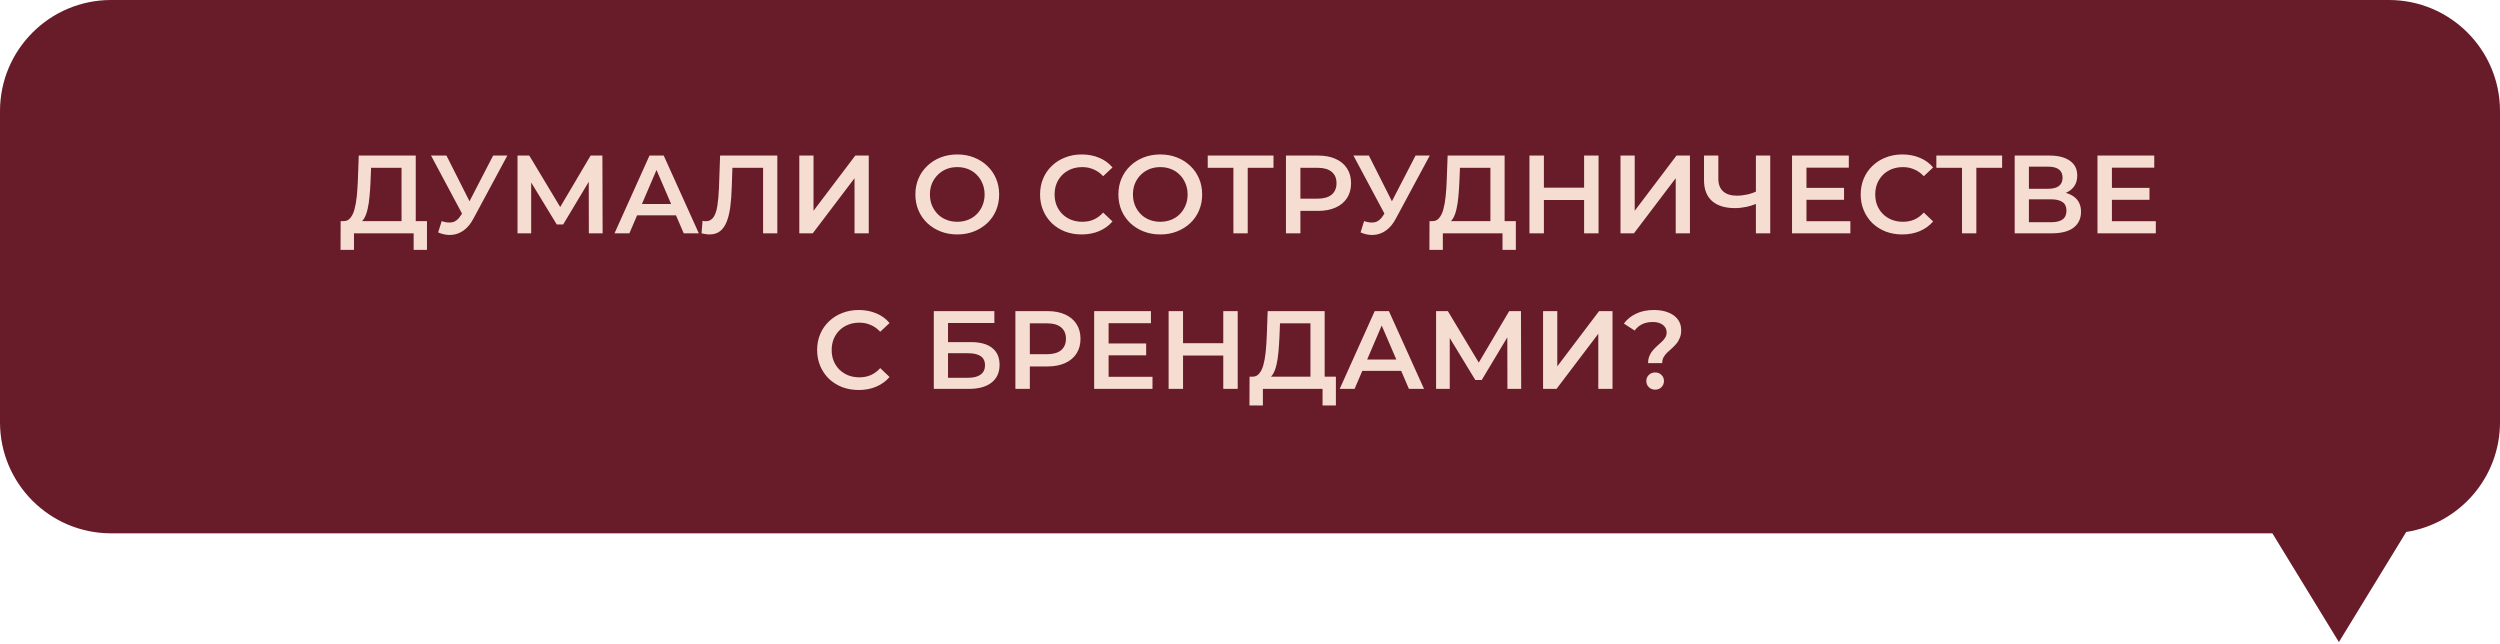
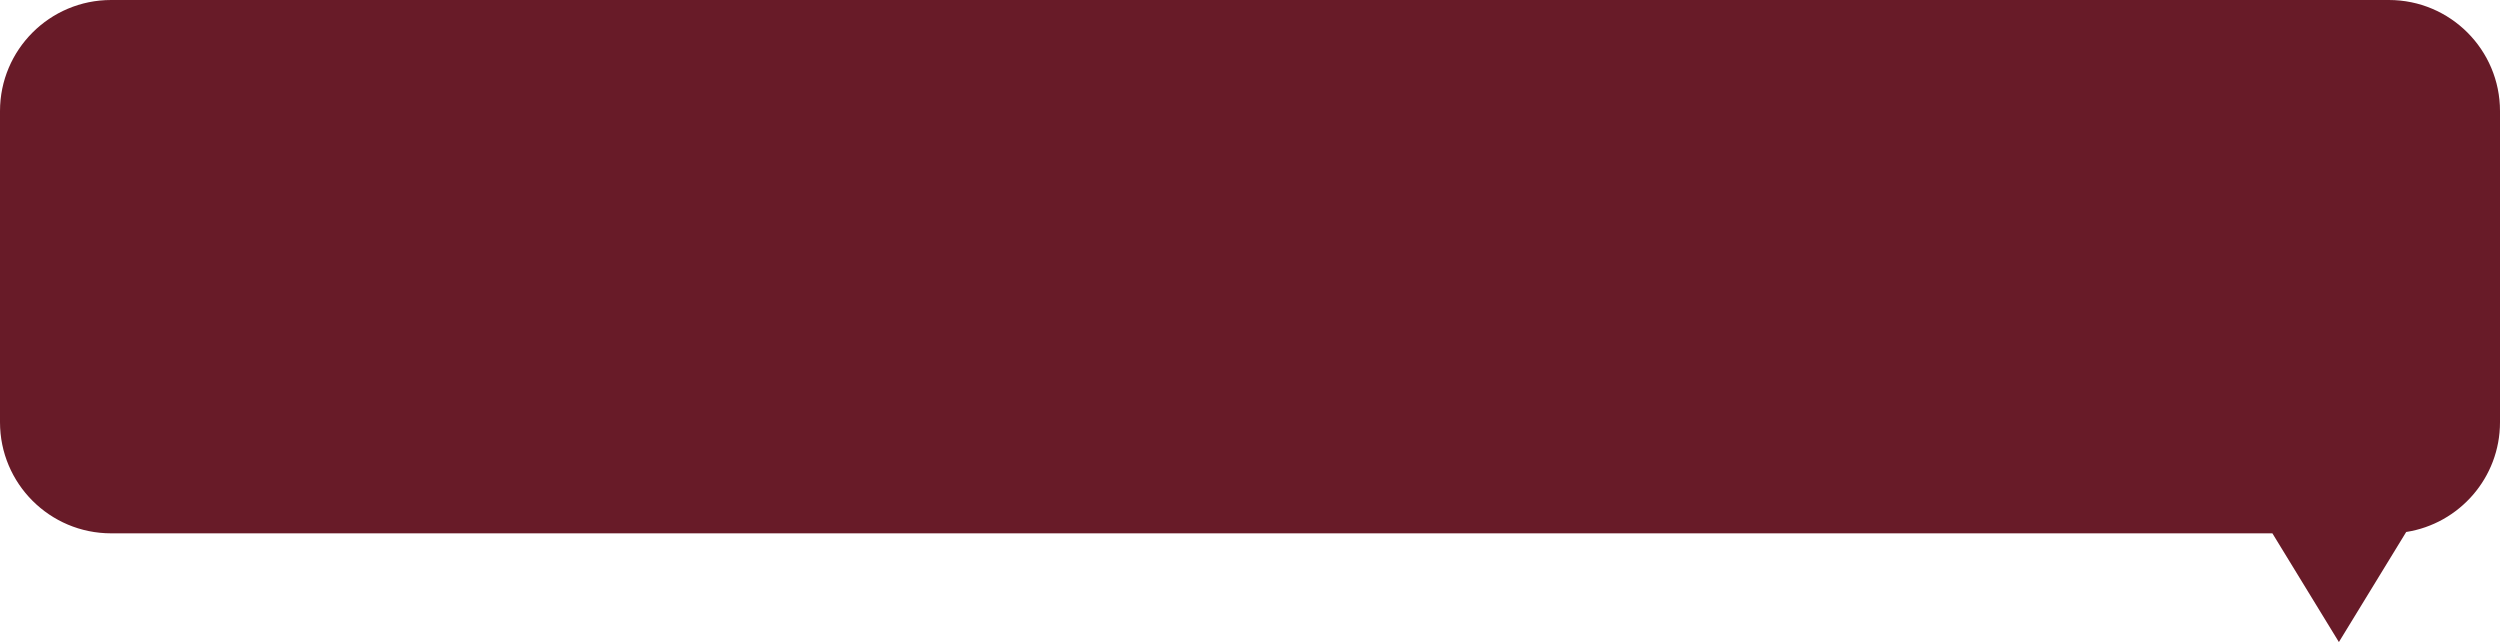
<svg xmlns="http://www.w3.org/2000/svg" width="225" height="58" viewBox="0 0 225 58" fill="none">
  <path fill-rule="evenodd" clip-rule="evenodd" d="M215 0C220.523 0 225 4.477 225 10V38C225 42.993 221.341 47.131 216.558 47.879L210.5 57.785L204.515 48H10C4.477 48 0 43.523 0 38V10C0 4.477 4.477 0 10 0H215Z" fill="#681B28" />
-   <path d="M36.138 20.4V15.1H33.398L33.348 16.34C33.328 16.807 33.298 17.25 33.258 17.67C33.224 18.083 33.168 18.46 33.088 18.8C33.014 19.14 32.911 19.423 32.778 19.65C32.645 19.877 32.481 20.027 32.288 20.1L30.888 19.9C31.141 19.913 31.348 19.827 31.508 19.64C31.674 19.453 31.805 19.193 31.898 18.86C31.991 18.527 32.061 18.137 32.108 17.69C32.154 17.237 32.188 16.747 32.208 16.22L32.288 14H37.418V20.4H36.138ZM30.648 22.49L30.658 19.9H38.428V22.49H37.228V21H31.858V22.49H30.648ZM39.752 19.9C40.118 20.027 40.442 20.06 40.722 20C41.002 19.94 41.252 19.737 41.472 19.39L41.812 18.86L41.942 18.72L44.382 14H45.662L42.622 19.65C42.375 20.123 42.082 20.483 41.742 20.73C41.402 20.977 41.035 21.113 40.642 21.14C40.255 21.173 39.852 21.1 39.432 20.92L39.752 19.9ZM41.912 19.84L38.792 14H40.182L42.622 18.84L41.912 19.84ZM46.576 21V14H47.636L50.706 19.11H50.136L53.156 14H54.216L54.236 21H52.996L52.986 15.93H53.246L50.686 20.2H50.106L47.506 15.93H47.806V21H46.576ZM55.305 21L58.455 14H59.735L62.895 21H61.535L58.825 14.69H59.345L56.645 21H55.305ZM56.755 19.38L57.105 18.36H60.885L61.235 19.38H56.755ZM63.848 21.1C63.735 21.1 63.621 21.09 63.508 21.07C63.395 21.05 63.271 21.027 63.138 21L63.228 19.87C63.321 19.897 63.421 19.91 63.528 19.91C63.808 19.91 64.031 19.797 64.198 19.57C64.365 19.337 64.485 18.997 64.558 18.55C64.631 18.103 64.681 17.553 64.708 16.9L64.808 14H69.958V21H68.678V14.78L68.978 15.1H65.648L65.928 14.77L65.858 16.85C65.838 17.543 65.791 18.153 65.718 18.68C65.645 19.207 65.531 19.65 65.378 20.01C65.231 20.363 65.035 20.633 64.788 20.82C64.541 21.007 64.228 21.1 63.848 21.1ZM71.937 21V14H73.217V18.97L76.977 14H78.187V21H76.907V16.04L73.147 21H71.937ZM86.164 21.1C85.617 21.1 85.114 21.01 84.654 20.83C84.194 20.65 83.794 20.4 83.454 20.08C83.114 19.753 82.85 19.373 82.664 18.94C82.477 18.5 82.384 18.02 82.384 17.5C82.384 16.98 82.477 16.503 82.664 16.07C82.85 15.63 83.114 15.25 83.454 14.93C83.794 14.603 84.194 14.35 84.654 14.17C85.114 13.99 85.614 13.9 86.154 13.9C86.7 13.9 87.2 13.99 87.654 14.17C88.114 14.35 88.514 14.603 88.854 14.93C89.194 15.25 89.457 15.63 89.644 16.07C89.83 16.503 89.924 16.98 89.924 17.5C89.924 18.02 89.83 18.5 89.644 18.94C89.457 19.38 89.194 19.76 88.854 20.08C88.514 20.4 88.114 20.65 87.654 20.83C87.2 21.01 86.704 21.1 86.164 21.1ZM86.154 19.96C86.507 19.96 86.834 19.9 87.134 19.78C87.434 19.66 87.694 19.49 87.914 19.27C88.134 19.043 88.304 18.783 88.424 18.49C88.55 18.19 88.614 17.86 88.614 17.5C88.614 17.14 88.55 16.813 88.424 16.52C88.304 16.22 88.134 15.96 87.914 15.74C87.694 15.513 87.434 15.34 87.134 15.22C86.834 15.1 86.507 15.04 86.154 15.04C85.8 15.04 85.474 15.1 85.174 15.22C84.88 15.34 84.62 15.513 84.394 15.74C84.174 15.96 84 16.22 83.874 16.52C83.754 16.813 83.694 17.14 83.694 17.5C83.694 17.853 83.754 18.18 83.874 18.48C84 18.78 84.174 19.043 84.394 19.27C84.614 19.49 84.874 19.66 85.174 19.78C85.474 19.9 85.8 19.96 86.154 19.96ZM97.344 21.1C96.811 21.1 96.314 21.013 95.855 20.84C95.401 20.66 95.004 20.41 94.665 20.09C94.331 19.763 94.071 19.38 93.885 18.94C93.698 18.5 93.605 18.02 93.605 17.5C93.605 16.98 93.698 16.5 93.885 16.06C94.071 15.62 94.335 15.24 94.674 14.92C95.014 14.593 95.411 14.343 95.865 14.17C96.318 13.99 96.814 13.9 97.355 13.9C97.928 13.9 98.451 14 98.924 14.2C99.398 14.393 99.798 14.683 100.125 15.07L99.284 15.86C99.031 15.587 98.748 15.383 98.434 15.25C98.121 15.11 97.781 15.04 97.415 15.04C97.048 15.04 96.711 15.1 96.404 15.22C96.105 15.34 95.841 15.51 95.615 15.73C95.394 15.95 95.221 16.21 95.094 16.51C94.975 16.81 94.915 17.14 94.915 17.5C94.915 17.86 94.975 18.19 95.094 18.49C95.221 18.79 95.394 19.05 95.615 19.27C95.841 19.49 96.105 19.66 96.404 19.78C96.711 19.9 97.048 19.96 97.415 19.96C97.781 19.96 98.121 19.893 98.434 19.76C98.748 19.62 99.031 19.41 99.284 19.13L100.125 19.93C99.798 20.31 99.398 20.6 98.924 20.8C98.451 21 97.924 21.1 97.344 21.1ZM104.435 21.1C103.888 21.1 103.385 21.01 102.925 20.83C102.465 20.65 102.065 20.4 101.725 20.08C101.385 19.753 101.122 19.373 100.935 18.94C100.748 18.5 100.655 18.02 100.655 17.5C100.655 16.98 100.748 16.503 100.935 16.07C101.122 15.63 101.385 15.25 101.725 14.93C102.065 14.603 102.465 14.35 102.925 14.17C103.385 13.99 103.885 13.9 104.425 13.9C104.972 13.9 105.472 13.99 105.925 14.17C106.385 14.35 106.785 14.603 107.125 14.93C107.465 15.25 107.728 15.63 107.915 16.07C108.102 16.503 108.195 16.98 108.195 17.5C108.195 18.02 108.102 18.5 107.915 18.94C107.728 19.38 107.465 19.76 107.125 20.08C106.785 20.4 106.385 20.65 105.925 20.83C105.472 21.01 104.975 21.1 104.435 21.1ZM104.425 19.96C104.778 19.96 105.105 19.9 105.405 19.78C105.705 19.66 105.965 19.49 106.185 19.27C106.405 19.043 106.575 18.783 106.695 18.49C106.822 18.19 106.885 17.86 106.885 17.5C106.885 17.14 106.822 16.813 106.695 16.52C106.575 16.22 106.405 15.96 106.185 15.74C105.965 15.513 105.705 15.34 105.405 15.22C105.105 15.1 104.778 15.04 104.425 15.04C104.072 15.04 103.745 15.1 103.445 15.22C103.152 15.34 102.892 15.513 102.665 15.74C102.445 15.96 102.272 16.22 102.145 16.52C102.025 16.813 101.965 17.14 101.965 17.5C101.965 17.853 102.025 18.18 102.145 18.48C102.272 18.78 102.445 19.043 102.665 19.27C102.885 19.49 103.145 19.66 103.445 19.78C103.745 19.9 104.072 19.96 104.425 19.96ZM111.005 21V14.78L111.315 15.1H108.695V14H114.615V15.1H111.995L112.295 14.78V21H111.005ZM115.736 21V14H118.616C119.236 14 119.766 14.1 120.206 14.3C120.653 14.5 120.996 14.787 121.236 15.16C121.476 15.533 121.596 15.977 121.596 16.49C121.596 17.003 121.476 17.447 121.236 17.82C120.996 18.193 120.653 18.48 120.206 18.68C119.766 18.88 119.236 18.98 118.616 18.98H116.456L117.036 18.37V21H115.736ZM117.036 18.51L116.456 17.88H118.556C119.129 17.88 119.559 17.76 119.846 17.52C120.139 17.273 120.286 16.93 120.286 16.49C120.286 16.043 120.139 15.7 119.846 15.46C119.559 15.22 119.129 15.1 118.556 15.1H116.456L117.036 14.46V18.51ZM122.769 19.9C123.136 20.027 123.459 20.06 123.739 20C124.019 19.94 124.269 19.737 124.489 19.39L124.829 18.86L124.959 18.72L127.399 14H128.679L125.639 19.65C125.393 20.123 125.099 20.483 124.759 20.73C124.419 20.977 124.053 21.113 123.659 21.14C123.273 21.173 122.869 21.1 122.449 20.92L122.769 19.9ZM124.929 19.84L121.809 14H123.199L125.639 18.84L124.929 19.84ZM134.136 20.4V15.1H131.396L131.346 16.34C131.326 16.807 131.296 17.25 131.256 17.67C131.223 18.083 131.166 18.46 131.086 18.8C131.013 19.14 130.909 19.423 130.776 19.65C130.643 19.877 130.479 20.027 130.286 20.1L128.886 19.9C129.139 19.913 129.346 19.827 129.506 19.64C129.673 19.453 129.803 19.193 129.896 18.86C129.989 18.527 130.059 18.137 130.106 17.69C130.153 17.237 130.186 16.747 130.206 16.22L130.286 14H135.416V20.4H134.136ZM128.646 22.49L128.656 19.9H136.426V22.49H135.226V21H129.856V22.49H128.646ZM142.57 14H143.87V21H142.57V14ZM138.95 21H137.65V14H138.95V21ZM142.67 18H138.84V16.89H142.67V18ZM145.844 21V14H147.124V18.97L150.884 14H152.094V21H150.814V16.04L147.054 21H145.844ZM158.231 18.28C157.864 18.433 157.508 18.547 157.161 18.62C156.814 18.693 156.478 18.73 156.151 18.73C155.258 18.73 154.568 18.517 154.081 18.09C153.601 17.657 153.361 17.037 153.361 16.23V14H154.651V16.09C154.651 16.583 154.794 16.96 155.081 17.22C155.368 17.48 155.778 17.61 156.311 17.61C156.631 17.61 156.951 17.573 157.271 17.5C157.598 17.427 157.911 17.313 158.211 17.16L158.231 18.28ZM158.031 21V14H159.321V21H158.031ZM162.483 16.91H165.963V17.98H162.483V16.91ZM162.583 19.91H166.533V21H161.283V14H166.393V15.09H162.583V19.91ZM171.202 21.1C170.669 21.1 170.172 21.013 169.712 20.84C169.259 20.66 168.862 20.41 168.522 20.09C168.189 19.763 167.929 19.38 167.742 18.94C167.555 18.5 167.462 18.02 167.462 17.5C167.462 16.98 167.555 16.5 167.742 16.06C167.929 15.62 168.192 15.24 168.532 14.92C168.872 14.593 169.269 14.343 169.722 14.17C170.175 13.99 170.672 13.9 171.212 13.9C171.785 13.9 172.309 14 172.782 14.2C173.255 14.393 173.655 14.683 173.982 15.07L173.142 15.86C172.889 15.587 172.605 15.383 172.292 15.25C171.979 15.11 171.639 15.04 171.272 15.04C170.905 15.04 170.569 15.1 170.262 15.22C169.962 15.34 169.699 15.51 169.472 15.73C169.252 15.95 169.079 16.21 168.952 16.51C168.832 16.81 168.772 17.14 168.772 17.5C168.772 17.86 168.832 18.19 168.952 18.49C169.079 18.79 169.252 19.05 169.472 19.27C169.699 19.49 169.962 19.66 170.262 19.78C170.569 19.9 170.905 19.96 171.272 19.96C171.639 19.96 171.979 19.893 172.292 19.76C172.605 19.62 172.889 19.41 173.142 19.13L173.982 19.93C173.655 20.31 173.255 20.6 172.782 20.8C172.309 21 171.782 21.1 171.202 21.1ZM176.581 21V14.78L176.891 15.1H174.271V14H180.191V15.1H177.571L177.871 14.78V21H176.581ZM181.322 21V14H184.452C185.239 14 185.852 14.157 186.292 14.47C186.732 14.777 186.952 15.22 186.952 15.8C186.952 16.373 186.742 16.817 186.322 17.13C185.902 17.437 185.349 17.59 184.662 17.59L184.842 17.23C185.622 17.23 186.225 17.387 186.652 17.7C187.079 18.013 187.292 18.467 187.292 19.06C187.292 19.667 187.069 20.143 186.622 20.49C186.175 20.83 185.515 21 184.642 21H181.322ZM182.602 20H184.602C185.055 20 185.399 19.917 185.632 19.75C185.865 19.577 185.982 19.313 185.982 18.96C185.982 18.607 185.865 18.35 185.632 18.19C185.399 18.023 185.055 17.94 184.602 17.94H182.602V20ZM182.602 16.99H184.342C184.762 16.99 185.082 16.907 185.302 16.74C185.522 16.567 185.632 16.32 185.632 16C185.632 15.667 185.522 15.417 185.302 15.25C185.082 15.083 184.762 15 184.342 15H182.602V16.99ZM189.973 16.91H193.453V17.98H189.973V16.91ZM190.073 19.91H194.023V21H188.773V14H193.883V15.09H190.073V19.91ZM77.281 35.1C76.748 35.1 76.251 35.013 75.791 34.84C75.338 34.66 74.941 34.41 74.601 34.09C74.268 33.763 74.008 33.38 73.821 32.94C73.634 32.5 73.541 32.02 73.541 31.5C73.541 30.98 73.634 30.5 73.821 30.06C74.008 29.62 74.271 29.24 74.611 28.92C74.951 28.593 75.348 28.343 75.801 28.17C76.254 27.99 76.751 27.9 77.291 27.9C77.864 27.9 78.388 28 78.861 28.2C79.334 28.393 79.734 28.683 80.061 29.07L79.221 29.86C78.968 29.587 78.684 29.383 78.371 29.25C78.058 29.11 77.718 29.04 77.351 29.04C76.984 29.04 76.648 29.1 76.341 29.22C76.041 29.34 75.778 29.51 75.551 29.73C75.331 29.95 75.158 30.21 75.031 30.51C74.911 30.81 74.851 31.14 74.851 31.5C74.851 31.86 74.911 32.19 75.031 32.49C75.158 32.79 75.331 33.05 75.551 33.27C75.778 33.49 76.041 33.66 76.341 33.78C76.648 33.9 76.984 33.96 77.351 33.96C77.718 33.96 78.058 33.893 78.371 33.76C78.684 33.62 78.968 33.41 79.221 33.13L80.061 33.93C79.734 34.31 79.334 34.6 78.861 34.8C78.388 35 77.861 35.1 77.281 35.1ZM84.042 35V28H89.492V29.07H85.322V30.79H87.392C88.232 30.79 88.868 30.967 89.302 31.32C89.742 31.667 89.962 32.173 89.962 32.84C89.962 33.527 89.718 34.06 89.232 34.44C88.752 34.813 88.072 35 87.192 35H84.042ZM85.322 34H87.122C87.622 34 88.002 33.903 88.262 33.71C88.522 33.517 88.652 33.237 88.652 32.87C88.652 32.15 88.142 31.79 87.122 31.79H85.322V34ZM91.385 35V28H94.265C94.885 28 95.415 28.1 95.855 28.3C96.302 28.5 96.645 28.787 96.885 29.16C97.125 29.533 97.245 29.977 97.245 30.49C97.245 31.003 97.125 31.447 96.885 31.82C96.645 32.193 96.302 32.48 95.855 32.68C95.415 32.88 94.885 32.98 94.265 32.98H92.105L92.685 32.37V35H91.385ZM92.685 32.51L92.105 31.88H94.205C94.779 31.88 95.209 31.76 95.495 31.52C95.789 31.273 95.935 30.93 95.935 30.49C95.935 30.043 95.789 29.7 95.495 29.46C95.209 29.22 94.779 29.1 94.205 29.1H92.105L92.685 28.46V32.51ZM99.675 30.91H103.155V31.98H99.675V30.91ZM99.775 33.91H103.725V35H98.475V28H103.585V29.09H99.775V33.91ZM110.094 28H111.394V35H110.094V28ZM106.474 35H105.174V28H106.474V35ZM110.194 32H106.364V30.89H110.194V32ZM117.94 34.4V29.1H115.2L115.15 30.34C115.13 30.807 115.1 31.25 115.06 31.67C115.026 32.083 114.97 32.46 114.89 32.8C114.816 33.14 114.713 33.423 114.58 33.65C114.446 33.877 114.283 34.027 114.09 34.1L112.69 33.9C112.943 33.913 113.15 33.827 113.31 33.64C113.476 33.453 113.606 33.193 113.7 32.86C113.793 32.527 113.863 32.137 113.91 31.69C113.956 31.237 113.99 30.747 114.01 30.22L114.09 28H119.22V34.4H117.94ZM112.45 36.49L112.46 33.9H120.23V36.49H119.03V35H113.66V36.49H112.45ZM120.573 35L123.723 28H125.003L128.163 35H126.803L124.093 28.69H124.613L121.913 35H120.573ZM122.023 33.38L122.373 32.36H126.153L126.503 33.38H122.023ZM129.247 35V28H130.307L133.377 33.11H132.807L135.827 28H136.887L136.907 35H135.667L135.657 29.93H135.917L133.357 34.2H132.777L130.177 29.93H130.477V35H129.247ZM138.876 35V28H140.156V32.97L143.916 28H145.126V35H143.846V30.04L140.086 35H138.876ZM148.328 32.68C148.328 32.433 148.368 32.217 148.448 32.03C148.528 31.843 148.632 31.677 148.758 31.53C148.885 31.383 149.018 31.247 149.158 31.12C149.305 30.993 149.442 30.87 149.568 30.75C149.695 30.63 149.798 30.503 149.878 30.37C149.958 30.237 149.998 30.087 149.998 29.92C149.998 29.64 149.885 29.413 149.658 29.24C149.432 29.067 149.128 28.98 148.748 28.98C148.382 28.98 148.062 29.047 147.788 29.18C147.522 29.313 147.298 29.503 147.118 29.75L146.148 29.12C146.428 28.74 146.795 28.443 147.248 28.23C147.702 28.01 148.238 27.9 148.858 27.9C149.345 27.9 149.772 27.973 150.138 28.12C150.505 28.26 150.792 28.467 150.998 28.74C151.205 29.007 151.308 29.333 151.308 29.72C151.308 29.987 151.265 30.22 151.178 30.42C151.098 30.62 150.992 30.797 150.858 30.95C150.732 31.097 150.595 31.237 150.448 31.37C150.302 31.497 150.162 31.623 150.028 31.75C149.902 31.877 149.798 32.013 149.718 32.16C149.638 32.307 149.598 32.48 149.598 32.68H148.328ZM148.968 35.07C148.735 35.07 148.542 34.993 148.388 34.84C148.242 34.687 148.168 34.503 148.168 34.29C148.168 34.077 148.242 33.897 148.388 33.75C148.542 33.597 148.735 33.52 148.968 33.52C149.202 33.52 149.392 33.597 149.538 33.75C149.685 33.897 149.758 34.077 149.758 34.29C149.758 34.503 149.685 34.687 149.538 34.84C149.392 34.993 149.202 35.07 148.968 35.07Z" fill="#F5DDD1" />
</svg>